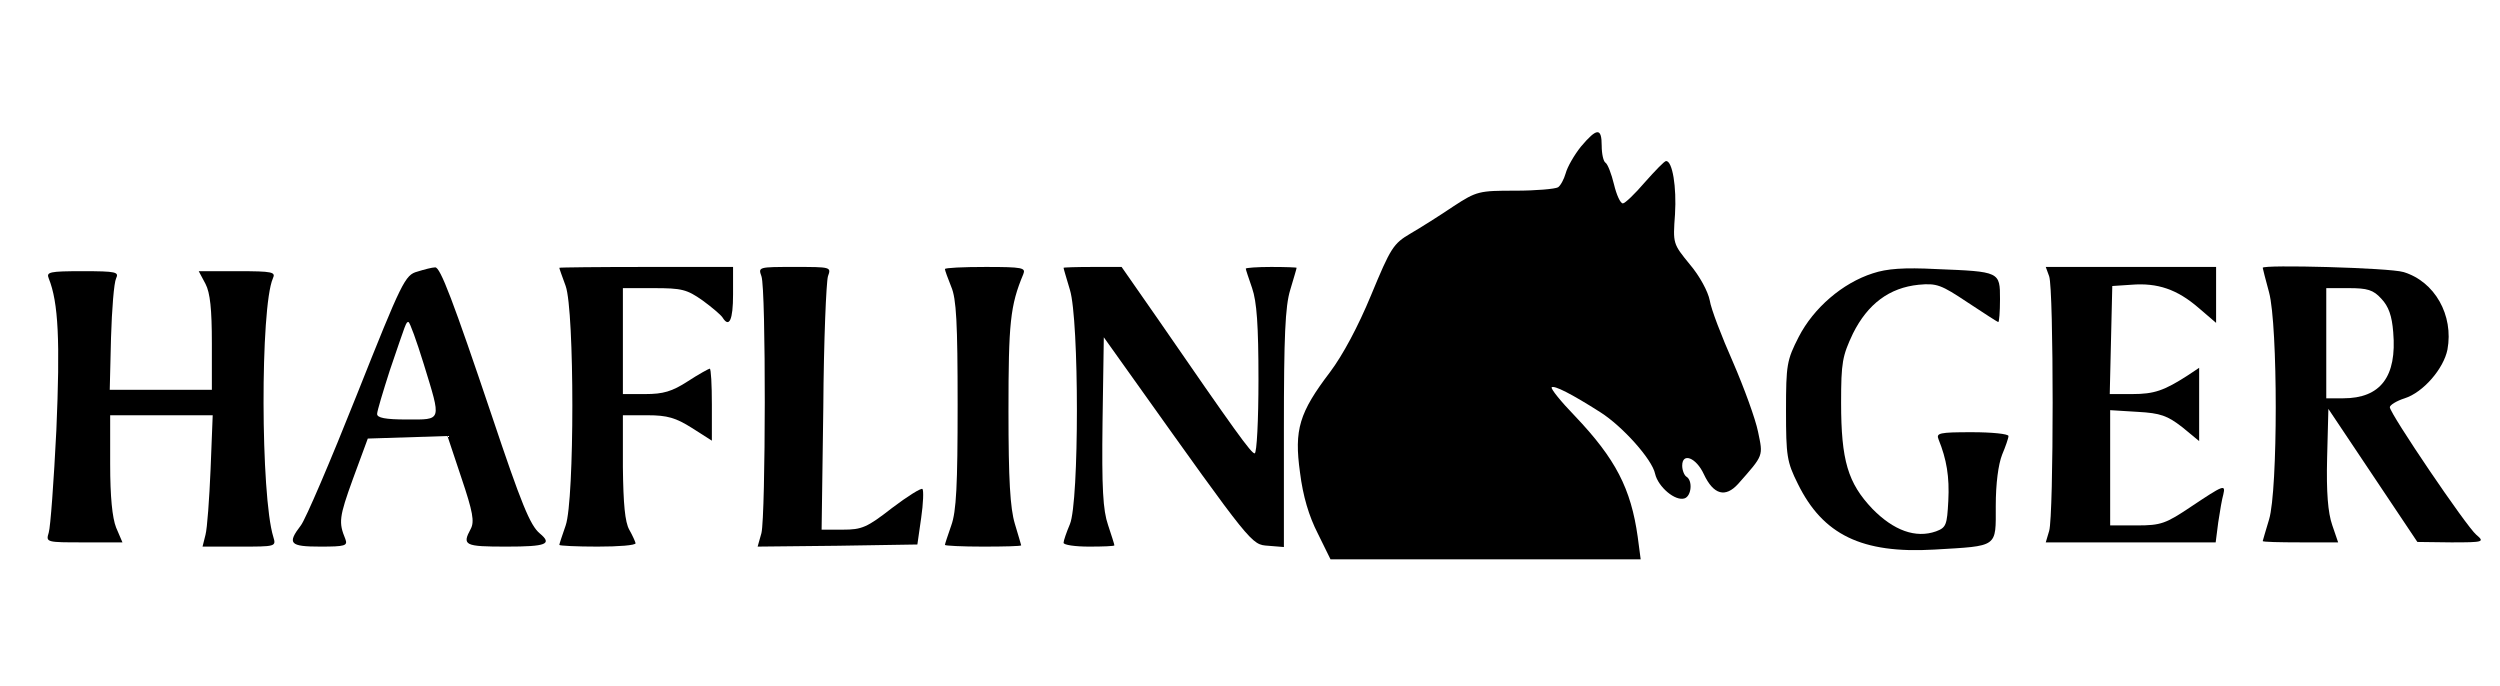
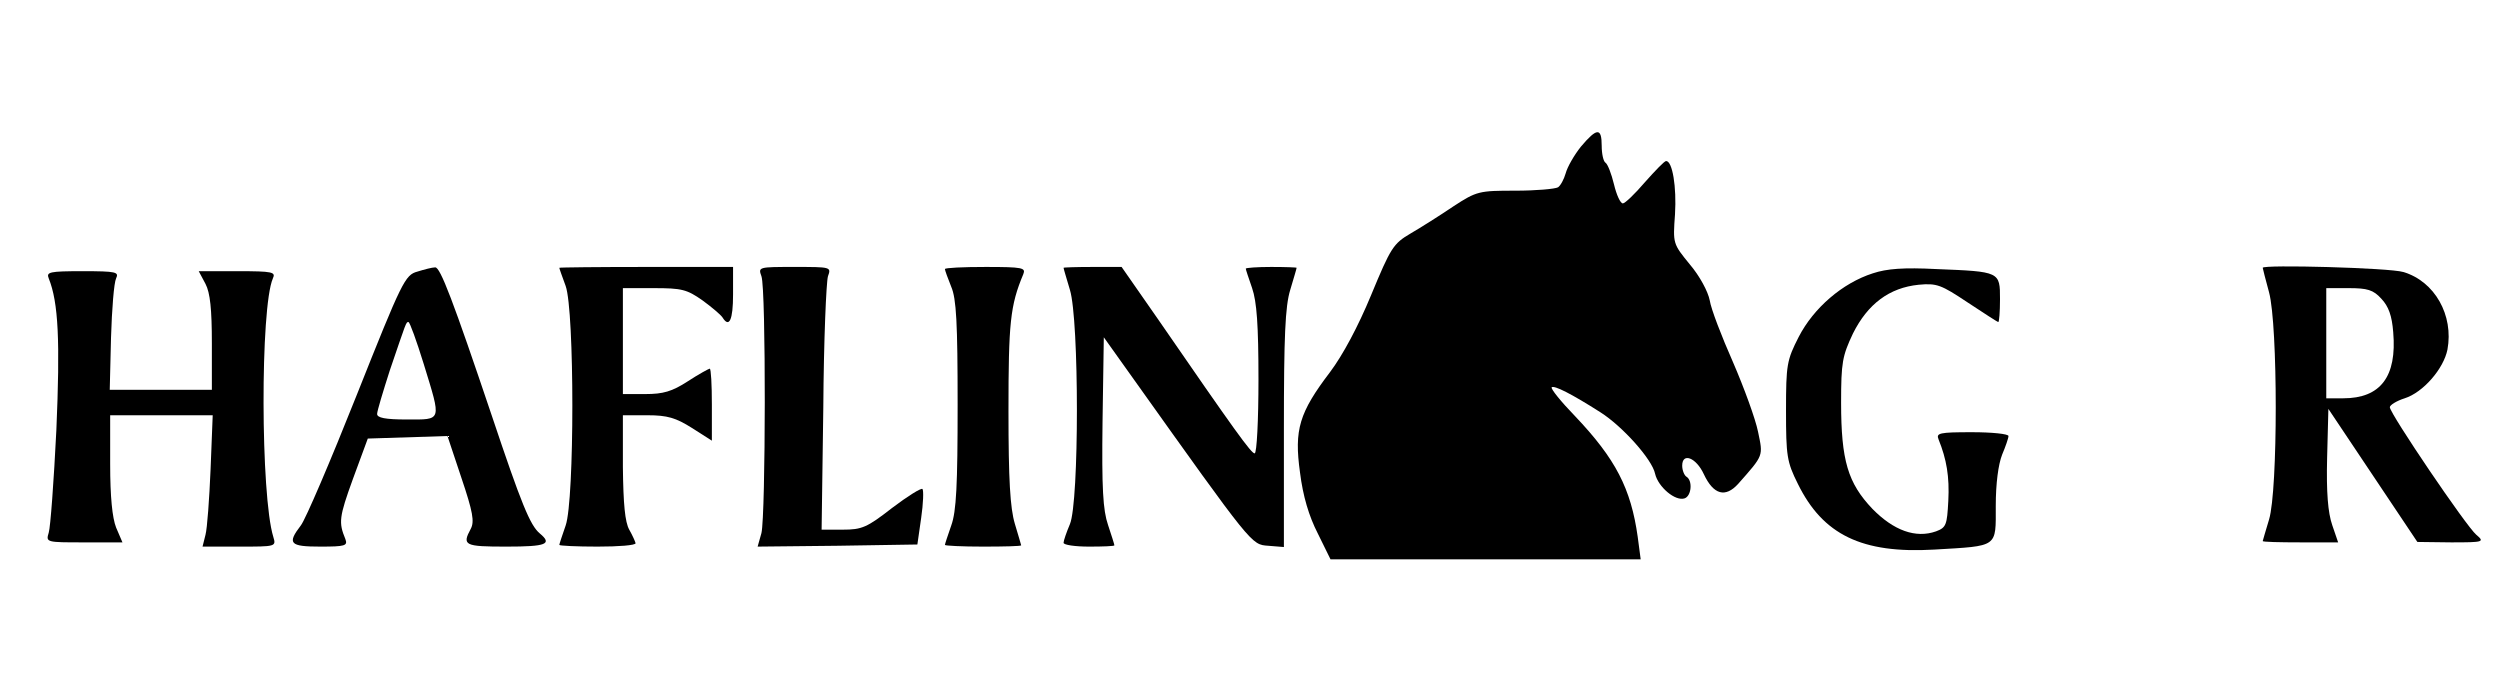
<svg xmlns="http://www.w3.org/2000/svg" version="1.0" width="590pt" height="162pt" viewBox="0 0 590 162" preserveAspectRatio="xMidYMid meet">
  <g transform="translate(0,162) scale(0.1,-0.1)" fill="#000000" stroke="none">
    <path d="M3731 1274 c-16 -20 -32 -48 -36 -63 -4 -14 -12 -29 -18 -33 -7 -4 -52 -8 -101 -8 -85 0 -91 -1 -146 -37 -31 -21 -77 -50 -101 -64 -41 -24 -47 -34 -93 -145 -31 -75 -67 -142 -97 -182 -73 -96 -85 -136 -71 -237 7 -56 21 -103 42 -144 l30 -61 366 0 366 0 -7 53 c-16 114 -52 184 -148 285 -33 34 -58 65 -55 68 6 5 46 -15 115 -59 52 -33 122 -111 129 -145 7 -31 48 -66 70 -58 16 6 19 42 4 51 -5 3 -10 15 -10 26 0 32 33 19 51 -20 23 -49 51 -56 81 -23 61 69 59 65 47 123 -6 30 -33 104 -59 164 -27 61 -52 126 -55 146 -4 21 -24 58 -47 85 -40 49 -40 49 -35 118 4 65 -6 126 -21 126 -4 0 -26 -23 -50 -50 -24 -28 -47 -50 -52 -50 -6 0 -15 20 -21 45 -6 25 -15 48 -20 51 -5 3 -9 21 -9 40 0 43 -11 43 -49 -2z" />
    <path d="M985 979 c-29 -8 -36 -22 -143 -291 -62 -156 -121 -294 -132 -308 -33 -43 -26 -50 46 -50 59 0 65 2 59 18 -16 39 -15 51 18 142 l35 95 94 3 94 3 33 -99 c27 -80 31 -103 22 -120 -21 -39 -15 -42 84 -42 95 0 109 6 79 31 -23 19 -44 71 -113 277 -92 273 -122 352 -134 351 -7 0 -26 -5 -42 -10z m15 -218 c42 -137 44 -131 -40 -131 -51 0 -70 4 -70 13 0 7 14 53 30 103 39 114 38 114 44 114 3 0 19 -44 36 -99z" />
    <path d="M1320 988 c0 -2 7 -21 15 -43 21 -59 21 -505 0 -565 -8 -23 -15 -44 -15 -46 0 -2 41 -4 90 -4 50 0 90 3 90 8 -1 4 -7 18 -15 32 -10 18 -14 60 -15 148 l0 122 58 0 c47 0 67 -6 105 -30 l47 -30 0 85 c0 47 -2 85 -5 85 -2 0 -26 -13 -52 -30 -37 -24 -58 -30 -100 -30 l-53 0 0 125 0 125 73 0 c66 0 78 -3 115 -29 22 -16 43 -34 47 -40 16 -26 25 -6 25 54 l0 65 -205 0 c-113 0 -205 -1 -205 -2z" />
    <path d="M1797 968 c11 -30 10 -563 0 -606 l-9 -32 189 2 188 3 9 63 c5 34 6 65 3 68 -3 3 -35 -17 -72 -45 -59 -46 -71 -51 -116 -51 l-50 0 4 288 c1 158 7 297 11 310 8 22 7 22 -79 22 -85 0 -86 0 -78 -22z" />
    <path d="M2230 985 c0 -3 7 -22 15 -42 12 -28 15 -85 15 -278 0 -190 -3 -252 -15 -285 -8 -23 -15 -44 -15 -46 0 -2 41 -4 90 -4 50 0 90 1 90 3 0 1 -7 24 -15 51 -11 37 -15 103 -15 266 0 208 4 249 35 323 6 15 -1 17 -89 17 -53 0 -96 -2 -96 -5z" />
    <path d="M2510 988 c0 -2 7 -25 15 -52 22 -71 22 -501 0 -553 -8 -19 -15 -39 -15 -44 0 -5 27 -9 60 -9 33 0 60 1 60 3 0 2 -7 24 -15 48 -12 35 -15 86 -13 244 l3 199 67 -94 c285 -400 281 -395 321 -398 l37 -3 0 279 c0 218 3 289 15 328 8 27 15 50 15 52 0 1 -27 2 -60 2 -33 0 -60 -2 -60 -4 0 -2 7 -23 15 -46 11 -32 15 -87 15 -216 0 -96 -4 -174 -9 -174 -8 0 -45 51 -229 318 l-85 122 -69 0 c-37 0 -68 -1 -68 -2z" />
    <path d="M4420 975 c-72 -23 -140 -82 -175 -150 -28 -55 -30 -65 -30 -174 0 -107 2 -121 28 -173 59 -120 151 -165 322 -155 152 9 145 4 145 103 0 53 6 98 15 121 8 19 15 39 15 44 0 5 -39 9 -86 9 -78 0 -85 -2 -79 -17 19 -47 26 -88 23 -145 -3 -57 -5 -63 -29 -72 -48 -17 -100 2 -150 53 -58 61 -74 114 -74 251 0 95 3 110 28 163 35 70 86 108 155 115 43 4 53 0 116 -42 38 -25 70 -46 72 -46 2 0 4 24 4 54 0 65 0 65 -150 71 -77 4 -117 1 -150 -10z" />
-     <path d="M4836 968 c11 -30 11 -565 0 -601 l-8 -27 200 0 201 0 6 47 c4 27 9 56 12 66 6 25 0 22 -75 -28 -61 -41 -72 -45 -129 -45 l-63 0 0 136 0 136 65 -4 c54 -3 70 -9 105 -36 l40 -33 0 87 0 86 -27 -18 c-56 -36 -79 -44 -131 -44 l-53 0 3 128 3 127 45 3 c62 5 108 -11 158 -54 l42 -36 0 66 0 66 -201 0 -201 0 8 -22z" />
    <path d="M5340 988 c0 -2 7 -28 15 -58 21 -78 21 -467 0 -536 -8 -27 -15 -50 -15 -51 0 -2 40 -3 89 -3 l89 0 -14 41 c-10 29 -14 77 -12 158 l3 116 105 -157 105 -157 80 -1 c77 0 79 1 59 18 -23 19 -204 286 -204 301 0 5 16 15 35 21 44 14 92 70 101 115 15 81 -30 161 -104 183 -32 10 -332 18 -332 10z m280 -73 c17 -18 25 -40 28 -79 9 -105 -30 -156 -118 -156 l-40 0 0 130 0 130 53 0 c44 0 58 -4 77 -25z" />
    <path d="M115 963 c23 -57 27 -148 18 -358 -6 -121 -14 -230 -18 -242 -7 -23 -6 -23 83 -23 l91 0 -15 35 c-9 23 -14 72 -14 150 l0 115 121 0 121 0 -5 -127 c-3 -71 -8 -140 -12 -155 l-7 -28 87 0 c86 0 87 0 80 23 -30 97 -31 541 -1 610 7 15 0 17 -83 17 l-92 0 16 -30 c11 -21 15 -60 15 -140 l0 -110 -121 0 -120 0 3 123 c2 67 7 130 12 140 7 15 1 17 -79 17 -79 0 -86 -2 -80 -17z" />
  </g>
</svg>